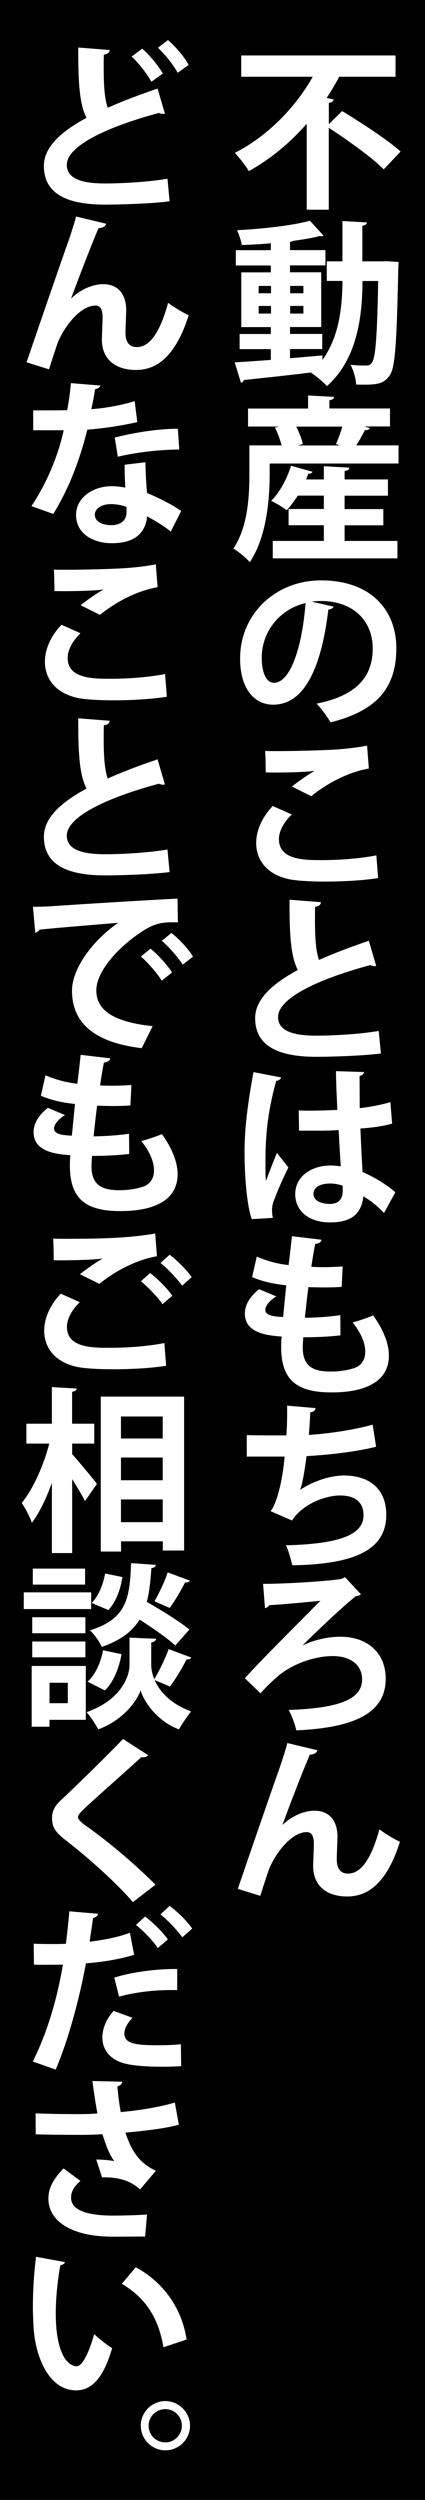
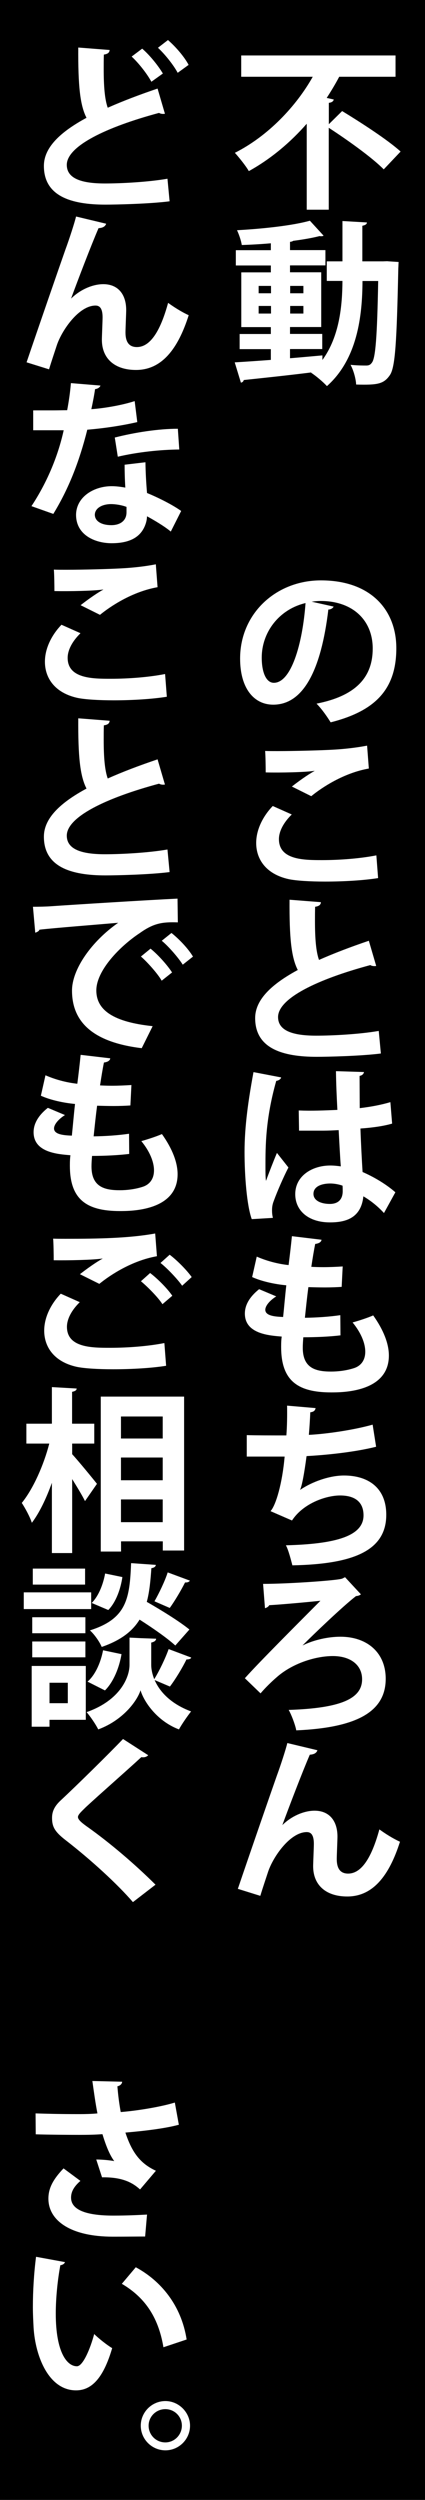
<svg xmlns="http://www.w3.org/2000/svg" id="_レイヤー_2" width="53.65" height="315.56" viewBox="0 0 53.65 315.56">
  <defs>
    <style>.cls-1{fill:#fff;}</style>
  </defs>
  <g id="_レイヤー_1-2">
    <rect width="53.65" height="315.56" />
    <path class="cls-1" d="M41.5,15.69l1.69-1.67c2.33,1.42,5.74,3.62,7.38,5.11l-2.13,2.25c-1.44-1.47-4.54-3.69-6.94-5.25v10.34h-2.78v-10.85c-2.02,2.31-4.49,4.42-7.31,5.98-.38-.67-1.24-1.73-1.76-2.31,4.22-2.13,7.76-5.91,9.83-9.6h-9.03v-2.69h19.48v2.69h-7.11c-.47.89-1,1.78-1.58,2.67l.89.2c-.04.2-.22.38-.62.42v2.71Z" />
    <path class="cls-1" d="M48.94,32.98l1.38.09c-.02.2-.02.53-.04.82-.2,9.27-.38,12.49-1.07,13.47-.78,1.13-1.58,1.25-4.25,1.18-.04-.73-.33-1.8-.71-2.49.85.09,1.58.09,2,.09.31,0,.51-.09.71-.38.44-.6.65-3.2.78-10.29h-1.98c-.02,4.36-.62,9.83-4.49,13.27-.44-.49-1.4-1.31-2-1.69l.04-.04c-3.2.4-6.38.73-8.54.96-.04.2-.2.31-.36.33l-.78-2.56c1.22-.07,2.8-.18,4.56-.31v-1.36h-3.94v-1.91h3.94v-.87h-3.73v-6.91h3.73v-.87h-4.42v-1.93h4.42v-.87c-1.25.11-2.49.18-3.67.22-.07-.53-.36-1.36-.6-1.87,3.25-.18,7-.58,9.2-1.2l1.73,1.89c-.07.04-.16.07-.29.07-.07,0-.13,0-.22-.02-.93.24-2.09.44-3.33.6-.09.07-.22.11-.4.13v1.04h4.47v1.93h-4.47v.87h3.94v6.91h-3.94v.87h4.07v1.91h-4.07v1.16c1.36-.11,2.73-.24,4.09-.36v.58c2.18-3,2.51-6.91,2.53-9.98h-1.98v-2.47h1.98v-5.09l3.09.18c-.02.22-.18.33-.58.42v4.49h2.62l.56-.02ZM32.65,36.09v.93h1.56v-.93h-1.56ZM32.65,39.58h1.56v-.96h-1.56v.96ZM38.3,36.09h-1.67v.93h1.67v-.93ZM38.3,39.58v-.96h-1.67v.96h1.67Z" />
-     <path class="cls-1" d="M46.68,54.05c-.11.2-.33.27-.62.24-.29.58-.69,1.31-1.09,1.93h5.34v2.29h-16.27v1.38c0,3.16-.4,7.96-2.51,11.07-.4-.49-1.53-1.42-2.07-1.71,1.85-2.76,2.02-6.69,2.02-9.38v-3.65h4.07c-.18-.69-.49-1.56-.84-2.25l.51-.13h-3.91v-2.27h7.58v-1.65l3.29.18c-.02.22-.2.36-.6.42v1.04h7.65v2.27h-3.25l.71.2ZM43.5,66.3v1.98h6.67v2.2h-15.74v-2.2h6.45v-1.98h-4.45v-2.05h4.45v-1.69h-3.29c-.44.69-.91,1.33-1.4,1.85-.51-.4-1.38-.91-1.96-1.2,1.07-1.02,2-2.78,2.51-4.42l2.71.76c-.07.18-.27.27-.53.24-.09.24-.18.49-.29.73h2.25v-1.67l3.22.18c-.02.22-.18.36-.6.42v1.07h5.47v2.05h-5.47v1.69h4.89v2.05h-4.89ZM42.41,56.05c.29-.62.6-1.47.8-2.2h-5.82c.4.76.71,1.6.84,2.2l-.64.18h5.31l-.49-.18Z" />
    <path class="cls-1" d="M42.12,76.56c-.09.2-.36.38-.67.38-.91,7.6-3.13,12.01-6.96,12.01-2.42,0-4.18-2.04-4.18-5.82,0-5.69,4.54-9.87,10.2-9.87,6.29,0,9.52,3.73,9.52,8.56,0,5.22-2.69,7.94-8.29,9.36-.42-.67-1.04-1.6-1.78-2.36,5.07-1,7.09-3.42,7.09-6.96s-2.49-6-6.58-6c-.4,0-.76.04-1.13.09l2.78.62ZM38.58,76.12c-3.38.8-5.54,3.71-5.54,6.89,0,1.87.56,3.18,1.53,3.18,2.18,0,3.62-4.87,4-10.07Z" />
    <path class="cls-1" d="M47.72,110.84c-1.78.29-4.36.44-6.67.44-1.93,0-3.69-.11-4.62-.31-2.87-.64-4.09-2.53-4.09-4.56,0-1.73.89-3.42,2.09-4.67l2.4,1.07c-1.02,1-1.62,2.11-1.62,3.11,0,2.65,3.2,2.65,5.45,2.65s4.82-.2,6.85-.6l.22,2.87ZM36.85,99.28c.76-.6,1.96-1.47,2.85-1.96v-.02c-1.13.18-4.29.25-6.16.2,0-.67-.02-2.09-.07-2.71.4.02.93.02,1.53.02,2.25,0,5.49-.09,7.05-.18,1.33-.07,2.96-.25,4.29-.51l.22,2.89c-3.18.56-5.94,2.4-7.27,3.49l-2.45-1.22Z" />
    <path class="cls-1" d="M47.48,121.93c-.07.02-.16.02-.22.02-.18,0-.38-.04-.51-.13-6.69,1.8-11.67,4.2-11.65,6.58.02,1.67,1.76,2.33,4.82,2.33,2.07,0,5.49-.18,7.89-.6l.27,2.85c-2.56.33-6.83.42-8.09.42-4.36,0-7.78-1.07-7.78-4.89,0-2.33,2.09-4.29,5.38-6.07-.82-1.6-1.07-4.07-1.04-8.87l3.96.31c-.02.33-.24.51-.73.58-.02.64-.02,1.25-.02,1.8,0,2.2.13,3.85.51,4.91,1.89-.84,4.02-1.65,6.29-2.42l.93,3.18Z" />
    <path class="cls-1" d="M31.78,153.89c-.62-1.71-.91-5.45-.91-8.49,0-3.25.49-6.6,1.13-10.07l3.49.67c-.04.22-.33.4-.62.44-1.36,4.82-1.36,8.25-1.36,10.8,0,.76,0,1.45.07,1.82.31-.87,1.02-2.69,1.38-3.53l1.45,1.84c-.58,1.11-1.4,2.98-1.85,4.22-.16.4-.22.76-.22,1.18,0,.29.02.6.11.96l-2.67.16ZM37.7,140.17c1.62.07,3.27,0,4.89-.07-.09-1.73-.16-3.25-.18-4.89l3.54.11c-.04.22-.2.42-.56.49l.02,4.07c1.51-.18,2.8-.44,3.87-.76l.22,2.71c-.98.29-2.38.51-4,.62.07,2,.18,4.05.27,5.49,1.53.67,3.02,1.58,4.14,2.56l-1.44,2.62c-.71-.78-1.62-1.54-2.6-2.11-.29,2.82-2.33,3.29-4.22,3.29-2.73,0-4.38-1.49-4.38-3.56,0-2.33,2.16-3.62,4.42-3.62.42,0,.87.04,1.33.11-.09-1.18-.18-2.96-.27-4.58-.64.04-1.42.07-1.91.07h-3.09l-.04-2.56ZM43.23,149.66c-.44-.16-1.04-.27-1.53-.27-1.09,0-2.13.36-2.13,1.31,0,.84.93,1.27,2.07,1.27s1.65-.67,1.62-1.69c0-.16,0-.42-.02-.62Z" />
    <path class="cls-1" d="M42.96,168.56c-1.31.16-3.02.24-4.67.24-.04.49-.07.91-.07,1.33,0,2.6,1.67,3,3.58,3,.91,0,1.91-.13,2.78-.4,1.02-.29,1.53-1.07,1.53-2.11s-.51-2.36-1.6-3.69c.73-.2,1.96-.6,2.6-.89,1.33,1.87,1.98,3.6,1.98,5.07,0,4.65-5.91,4.65-7.29,4.65-4.34,0-6.31-1.58-6.31-5.74,0-.62.02-.91.07-1.31-1.65-.13-4.65-.36-4.65-2.91,0-.98.51-2.04,1.8-3.07l2.16.91c-.84.53-1.38,1.2-1.38,1.69,0,.8,1.33.87,2.25.91.13-1.22.24-2.58.4-4-1.42-.13-3.11-.49-4.31-1.04l.58-2.58c1.16.51,2.56.91,4.02,1.07.16-1.25.31-2.53.42-3.65l3.74.45c-.04.29-.33.47-.8.53-.16.78-.33,1.82-.49,2.89.42.02.96.04,1.49.04.82,0,1.73-.04,2.47-.09l-.13,2.58c-.58.04-1.33.07-2.09.07s-1.49-.02-2.11-.04c-.18,1.33-.31,2.65-.44,3.87,1.51-.02,3.11-.13,4.47-.33l.02,2.56Z" />
    <path class="cls-1" d="M47.48,182.62c-2.67.67-6.2,1.04-8.78,1.18-.29,2.16-.56,3.67-.82,4.27,1.51-1.04,3.73-1.82,5.54-1.82,3.07,0,5.34,1.56,5.34,4.96,0,4.58-4.25,6.23-11.85,6.38-.18-.69-.51-1.98-.82-2.53,6.29-.16,9.8-1.16,9.8-3.78,0-1.6-.98-2.51-2.96-2.51-1.76,0-4.65.98-6.07,3.16l-2.71-1.18c.67-.73,1.49-3.49,1.78-6.89h-4.78v-2.71c1.02.04,3.4.04,5,.04.09-1.16.11-2.51.09-3.76l3.6.31c-.07.38-.33.49-.67.53-.04.96-.11,1.98-.18,2.85,2.18-.11,5.6-.6,8.05-1.29l.44,2.8Z" />
    <path class="cls-1" d="M43.56,199.09l2,2.16c-.16.13-.36.2-.62.22-1.67,1.29-5.38,4.85-6.74,6.22h.02c1.4-.69,3.2-1.09,4.76-1.09,3.31,0,5.71,1.96,5.71,5.31,0,4.27-3.85,6.18-11.29,6.51-.13-.71-.62-2-.96-2.58,6.67-.22,9.27-1.45,9.27-3.87,0-1.82-1.49-2.93-3.69-2.93s-5.14.93-7.11,2.69c-.47.4-1.36,1.24-2.02,2.02l-1.98-1.91c1.82-2.05,7.03-7.25,9.54-9.78-1.18.13-4.82.47-6.47.56-.07.18-.33.33-.53.38l-.24-3.07c3.22,0,9.49-.44,10-.67l.36-.18Z" />
    <path class="cls-1" d="M30.03,238.41c1.36-4.02,4.18-12.18,4.91-14.25.47-1.27,1.16-3.4,1.33-4.14l3.8.91c-.11.33-.4.53-.96.56-.91,2.09-2.67,6.71-3.47,8.89,1.22-1.2,2.8-1.82,4.07-1.82,1.85,0,2.89,1.27,2.89,3.27,0,.4-.09,2.38-.09,2.82,0,1.29.51,1.85,1.44,1.85,1.67,0,2.96-1.98,3.94-5.58.8.58,1.73,1.16,2.6,1.56-1.36,4.29-3.42,6.91-6.65,6.91-2.71,0-4.31-1.45-4.31-3.82,0-.4.09-2.38.09-2.82,0-1.02-.29-1.49-.89-1.49-2.09,0-4.22,3.07-4.87,4.96-.29.89-.67,2-1,3.09l-2.85-.89Z" />
    <path class="cls-1" d="M20.81,14.36c-.07.02-.16.02-.22.02-.18,0-.38-.04-.51-.13-6.69,1.8-11.67,4.2-11.65,6.58.02,1.67,1.76,2.33,4.82,2.33,2.07,0,5.49-.18,7.89-.6l.27,2.85c-2.56.33-6.83.42-8.09.42-4.36,0-7.78-1.07-7.78-4.89,0-2.33,2.09-4.29,5.38-6.07-.82-1.6-1.07-4.07-1.04-8.87l3.96.31c-.02.33-.24.51-.73.58-.02.64-.02,1.25-.02,1.8,0,2.2.13,3.85.51,4.91,1.89-.84,4.02-1.65,6.29-2.42l.93,3.18ZM17.96,6.15c1,.87,2.02,2.16,2.6,3.13l-1.45,1.04c-.53-.98-1.56-2.31-2.49-3.18l1.33-1ZM21.21,5.06c1.02.89,2.07,2.13,2.6,3.13l-1.38,1c-.51-.96-1.58-2.31-2.49-3.16l1.27-.98Z" />
    <path class="cls-1" d="M3.36,45.72c1.36-4.02,4.18-12.18,4.91-14.25.47-1.27,1.16-3.4,1.33-4.14l3.8.91c-.11.33-.4.53-.96.56-.91,2.09-2.67,6.71-3.47,8.89,1.22-1.2,2.8-1.82,4.07-1.82,1.85,0,2.89,1.27,2.89,3.27,0,.4-.09,2.38-.09,2.82,0,1.29.51,1.85,1.44,1.85,1.67,0,2.96-1.98,3.94-5.58.8.58,1.73,1.16,2.6,1.56-1.36,4.29-3.42,6.91-6.65,6.91-2.71,0-4.31-1.45-4.31-3.82,0-.4.09-2.38.09-2.82,0-1.02-.29-1.49-.89-1.49-2.09,0-4.22,3.07-4.87,4.96-.29.89-.67,2-1,3.09l-2.85-.89Z" />
    <path class="cls-1" d="M12.69,48.65c-.07.22-.31.42-.69.47-.11.8-.33,1.89-.47,2.53,1.58-.11,3.85-.49,5.47-1.02l.33,2.65c-1.91.44-4.14.78-6.31.96-1.02,4.07-2.36,7.47-4.29,10.63l-2.76-.98c1.85-2.8,3.31-6.11,4.07-9.58h-3.85v-2.51h2.47c.67,0,1.33-.02,1.82-.02.2-1.07.38-2.27.47-3.42l3.74.31ZM18.36,58.34c.02,1.33.09,2.6.2,3.89,1.2.49,3.13,1.42,4.31,2.27l-1.31,2.6c-.82-.69-2.16-1.47-3-1.93-.02.42-.09.69-.16.91-.47,1.45-1.65,2.49-4.31,2.49-2.02,0-4.49-.98-4.49-3.6.04-2.29,2.29-3.6,4.49-3.6.56,0,1.13.07,1.73.18-.07-1.07-.09-2.18-.09-2.89l2.62-.31ZM15.98,63.99c-.6-.24-1.42-.36-1.96-.36-1.09,0-2.02.49-2.05,1.33,0,.82.82,1.33,2.09,1.33,1.07,0,1.91-.53,1.91-1.62v-.69ZM22.63,56.74c-2.42.02-5.29.33-7.76.91l-.38-2.42c2.53-.65,5.54-1.11,7.96-1.11l.18,2.62Z" />
    <path class="cls-1" d="M21.05,87.95c-1.78.29-4.36.45-6.67.45-1.93,0-3.69-.11-4.62-.31-2.87-.64-4.09-2.53-4.09-4.56,0-1.73.89-3.42,2.09-4.67l2.4,1.07c-1.02,1-1.62,2.11-1.62,3.11,0,2.64,3.2,2.64,5.45,2.64s4.82-.2,6.85-.6l.22,2.87ZM10.18,76.39c.76-.6,1.96-1.47,2.85-1.96v-.02c-1.13.18-4.29.24-6.16.2,0-.67-.02-2.09-.07-2.71.4.02.93.02,1.53.02,2.25,0,5.49-.09,7.05-.18,1.33-.07,2.96-.24,4.29-.51l.22,2.89c-3.18.56-5.94,2.4-7.27,3.49l-2.45-1.22Z" />
    <path class="cls-1" d="M20.81,99.03c-.07.02-.16.02-.22.02-.18,0-.38-.04-.51-.13-6.69,1.8-11.67,4.2-11.65,6.58.02,1.67,1.76,2.33,4.82,2.33,2.07,0,5.49-.18,7.89-.6l.27,2.85c-2.56.33-6.83.42-8.09.42-4.36,0-7.78-1.07-7.78-4.89,0-2.33,2.09-4.29,5.38-6.07-.82-1.6-1.07-4.07-1.04-8.87l3.96.31c-.02.33-.24.51-.73.58-.02.64-.02,1.25-.02,1.8,0,2.2.13,3.85.51,4.91,1.89-.85,4.02-1.65,6.29-2.42l.93,3.18Z" />
    <path class="cls-1" d="M4.16,114.46c.69,0,1.71-.02,2.33-.07,2.56-.18,12.16-.78,15.92-.96l.04,3c-1.98-.07-3.07.11-4.82,1.36-2.45,1.62-5.47,4.69-5.47,7.23s2.25,4,7.11,4.51l-1.38,2.78c-6.31-.76-8.8-3.42-8.8-7.27,0-2.71,2.49-6.23,5.83-8.56-2.76.24-7.89.64-9.94.87-.04.18-.33.33-.53.38l-.29-3.27ZM19.01,119.75c.96.78,2.11,2.07,2.71,3l-1.31,1.04c-.49-.87-1.82-2.36-2.62-3.05l1.22-1ZM21.65,117.77c1,.8,2.13,2,2.71,2.98l-1.29,1.02c-.51-.82-1.76-2.29-2.65-3.02l1.22-.98Z" />
    <path class="cls-1" d="M16.29,145.66c-1.31.16-3.02.25-4.67.25-.04.49-.07.91-.07,1.33,0,2.6,1.67,3,3.58,3,.91,0,1.91-.13,2.78-.4,1.02-.29,1.53-1.07,1.53-2.11s-.51-2.36-1.6-3.69c.73-.2,1.96-.6,2.6-.89,1.33,1.87,1.98,3.6,1.98,5.07,0,4.65-5.91,4.65-7.29,4.65-4.34,0-6.31-1.58-6.31-5.74,0-.62.02-.91.07-1.31-1.65-.13-4.65-.36-4.65-2.91,0-.98.51-2.05,1.8-3.07l2.16.91c-.84.53-1.38,1.2-1.38,1.69,0,.8,1.33.87,2.25.91.13-1.22.24-2.58.4-4-1.42-.13-3.11-.49-4.31-1.04l.58-2.58c1.16.51,2.56.91,4.02,1.07.16-1.25.31-2.53.42-3.65l3.74.44c-.04.29-.33.47-.8.53-.16.78-.33,1.82-.49,2.89.42.02.96.04,1.49.04.82,0,1.73-.04,2.47-.09l-.13,2.58c-.58.04-1.33.07-2.09.07s-1.49-.02-2.11-.04c-.18,1.33-.31,2.65-.44,3.87,1.51-.02,3.11-.13,4.47-.33l.02,2.56Z" />
    <path class="cls-1" d="M20.96,172.4c-1.78.29-4.36.44-6.67.44-1.93,0-3.69-.11-4.62-.31-2.87-.64-4.09-2.54-4.09-4.56,0-1.73.89-3.42,2.09-4.67l2.4,1.07c-1.02,1-1.62,2.11-1.62,3.11,0,2.65,3.18,2.65,5.45,2.65s4.82-.2,6.85-.6l.22,2.87ZM10.09,160.84c.76-.6,1.96-1.47,2.85-1.96v-.02c-1.13.18-4.29.25-6.16.22,0-.69-.02-2.11-.07-2.73.42.02.96.02,1.56.02,4.11,0,8.05-.07,11.32-.67l.22,2.87c-3.18.56-5.94,2.4-7.27,3.49l-2.45-1.22ZM20.5,164.62c-.51-.82-1.89-2.22-2.71-2.89l1.16-1.04c.96.73,2.18,1.96,2.8,2.87l-1.25,1.07ZM22.99,162.29c-.56-.8-1.85-2.18-2.73-2.87l1.16-1.04c1.02.78,2.16,1.96,2.78,2.82l-1.2,1.09Z" />
    <path class="cls-1" d="M9.11,182.2v1.36c.78.84,2.69,3.18,3.13,3.74l-1.51,2.18c-.36-.73-1-1.78-1.62-2.78v9.34h-2.56v-8.87c-.71,1.98-1.58,3.8-2.53,5.05-.24-.76-.84-1.85-1.27-2.51,1.45-1.78,2.78-4.8,3.47-7.49h-2.89v-2.51h3.22v-4.62l3.13.18c-.02.22-.18.33-.58.42v4.02h2.8v2.51h-2.8ZM12.72,176.29h10.52v19.43h-2.69v-1.16h-5.27v1.29h-2.56v-19.56ZM20.54,178.8h-5.27v2.78h5.27v-2.78ZM20.54,183.98h-5.27v2.87h5.27v-2.87ZM15.27,192.14h5.27v-2.87h-5.27v2.87Z" />
    <path class="cls-1" d="M11.51,201v2.11H3v-2.11h8.51ZM10.83,210.29v6.8h-4.58v.87h-2.25v-7.67h6.83ZM10.78,204.14v2.02h-6.71v-2.02h6.71ZM4.07,209.2v-2h6.71v2h-6.71ZM10.74,198v2.02h-6.6v-2.02h6.6ZM8.56,212.41h-2.31v2.58h2.31v-2.58ZM24.14,209.23c-.07.18-.29.24-.6.24-.51,1.04-1.38,2.49-2.09,3.42l-1.93-.82c.6,1.38,1.93,2.96,4.6,3.96-.47.6-1.18,1.62-1.53,2.27-2.82-1.07-4.45-3.56-4.85-4.94-.44,1.38-2.25,3.8-5.34,4.94-.29-.6-1-1.65-1.47-2.18,4.29-1.51,5.42-4.45,5.42-5.96v-3.45l1.4.07,1.96.07c-.02.24-.22.4-.62.49v2.82c0,.49.11,1.11.38,1.8.64-1.04,1.4-2.62,1.82-3.8l2.85,1.07ZM15.34,208.8c-.29,1.71-1,3.49-2.09,4.58l-2.2-1.11c.98-.84,1.67-2.42,1.96-3.96l2.33.49ZM19.67,197.53c-.02.22-.2.36-.56.42-.11,1.56-.24,2.98-.58,4.25,1.87,1.07,4.16,2.49,5.38,3.49l-1.78,2.02c-.96-.89-2.8-2.18-4.51-3.27-.89,1.45-2.33,2.6-4.78,3.45-.27-.65-.93-1.6-1.49-2.09,4.67-1.47,5.02-4.05,5.2-8.49l3.11.22ZM11.58,202.33c.84-.82,1.44-2.31,1.69-3.71l2.18.45c-.22,1.49-.8,3.16-1.78,4.16l-2.09-.89ZM23.96,199.53c-.09.16-.31.24-.6.22-.49.98-1.29,2.33-1.93,3.22l-1.93-.84c.58-1.02,1.31-2.53,1.67-3.65l2.8,1.04Z" />
    <path class="cls-1" d="M16.78,240.1c-1.91-2.22-5.25-5.31-8.56-7.87-1.33-1.04-1.65-1.67-1.65-2.76,0-.73.24-1.4,1.04-2.16,2.22-2.07,6.2-6,7.92-7.8l3.18,2.05c-.2.2-.47.31-.87.24-2.05,1.89-5.18,4.62-7,6.31-.49.49-1,.93-1,1.25,0,.36.56.8,1.36,1.36,2.71,1.94,5.8,4.56,8.43,7.18l-2.85,2.2Z" />
-     <path class="cls-1" d="M16.94,246.74c-1.69.55-3.91.91-6.09,1.09-.87,4.67-2.25,9.72-3.82,13.41l-2.89-1.02c1.76-3.51,3.05-7.74,3.8-12.23-.36.02-1.93.02-2.36.02-.47,0-.91,0-1.29-.02l-.04-2.64c.71.04,1.87.04,2.93.04.36,0,.76-.02,1.13-.02.18-1.29.33-2.82.44-4.11l3.62.31c-.02.27-.29.47-.62.53-.11.8-.29,2-.44,3,1.76-.22,3.58-.56,5.09-1.13l.53,2.78ZM22.88,260.81c-.76.04-1.56.07-2.36.07-1.8,0-3.56-.11-4.67-.38-1.98-.47-2.96-1.82-2.93-3.38.02-1.07.49-2.25,1.42-3.29l2.38.87c-.69.73-1.02,1.4-1.02,1.96,0,1.22,1.13,1.51,4.2,1.51,1,0,2.07-.04,2.93-.13l.04,2.78ZM14.43,249.63c2.22-.71,5.34-1.11,7.94-1.09v2.67c-2.4-.07-5.11.2-7.34.82l-.6-2.4ZM18.32,241.92c1,.76,2.25,2,2.87,2.89l-1.27,1.09c-.51-.82-1.91-2.27-2.76-2.91l1.16-1.07ZM21.41,240.58c1.04.78,2.22,1.91,2.85,2.87l-1.25,1.09c-.53-.78-1.85-2.18-2.76-2.89l1.16-1.07Z" />
    <path class="cls-1" d="M22.54,268.21c-1.73.47-4.36.78-6.71.98.82,2.49,1.87,3.91,3.85,4.82l-2,2.36c-.84-.76-2.09-1.58-4.8-1.53l-.73-2.25c.73,0,1.69.09,2.27.2-.58-.78-1.04-1.93-1.49-3.4-.87.07-1.8.09-2.93.09-1.31,0-4-.02-5.49-.07l-.02-2.64c1.27.04,2.91.09,5.54.09.73,0,1.58-.02,2.27-.09-.24-1.22-.44-2.65-.64-4.09l3.76.09c-.02.27-.22.49-.6.58.09,1.13.22,2.16.42,3.25,2.22-.18,5.11-.67,6.83-1.2l.51,2.82ZM18.32,282.31c-1.11,0-2.42.02-4.07.02-5.4,0-8.14-2.07-8.14-4.8,0-1.38.65-2.49,1.91-3.82l2.13,1.58c-.87.76-1.18,1.42-1.18,2.11,0,1.67,2.2,2.27,5.34,2.27,1.78,0,3.09-.07,4.25-.13l-.24,2.78Z" />
    <path class="cls-1" d="M8.2,285.55c-.07.2-.31.36-.58.38-.33,1.73-.58,4.07-.58,6.11,0,4.89,1.42,6.65,2.67,6.65.76,0,1.69-2.22,2.18-4.07.53.53,1.62,1.4,2.27,1.78-1.07,3.65-2.51,5.33-4.56,5.33-3.45,0-5.14-4.29-5.36-7.92-.04-.8-.09-1.67-.09-2.58,0-2.02.13-4.25.4-6.36l3.65.67ZM20.63,296.28c-.67-4-2.51-6.38-5.25-8l1.76-2.09c3.13,1.69,5.74,4.76,6.42,9.12l-2.93.98Z" />
    <path class="cls-1" d="M23.99,306.19c0,1.71-1.4,3.11-3.11,3.11s-3.11-1.4-3.11-3.11,1.4-3.11,3.11-3.11,3.11,1.45,3.11,3.11ZM22.96,306.19c0-1.16-.93-2.09-2.09-2.09s-2.11.93-2.11,2.09.93,2.11,2.11,2.11,2.09-.98,2.09-2.11Z" />
  </g>
</svg>